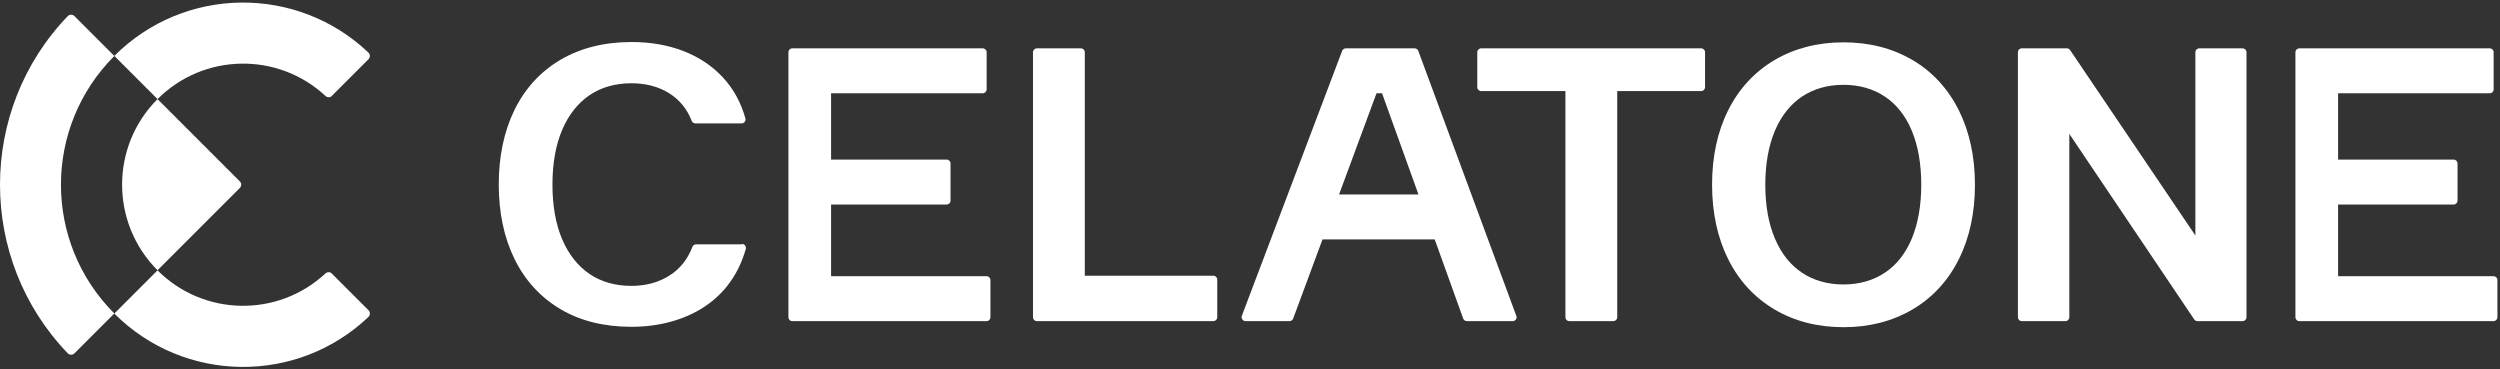
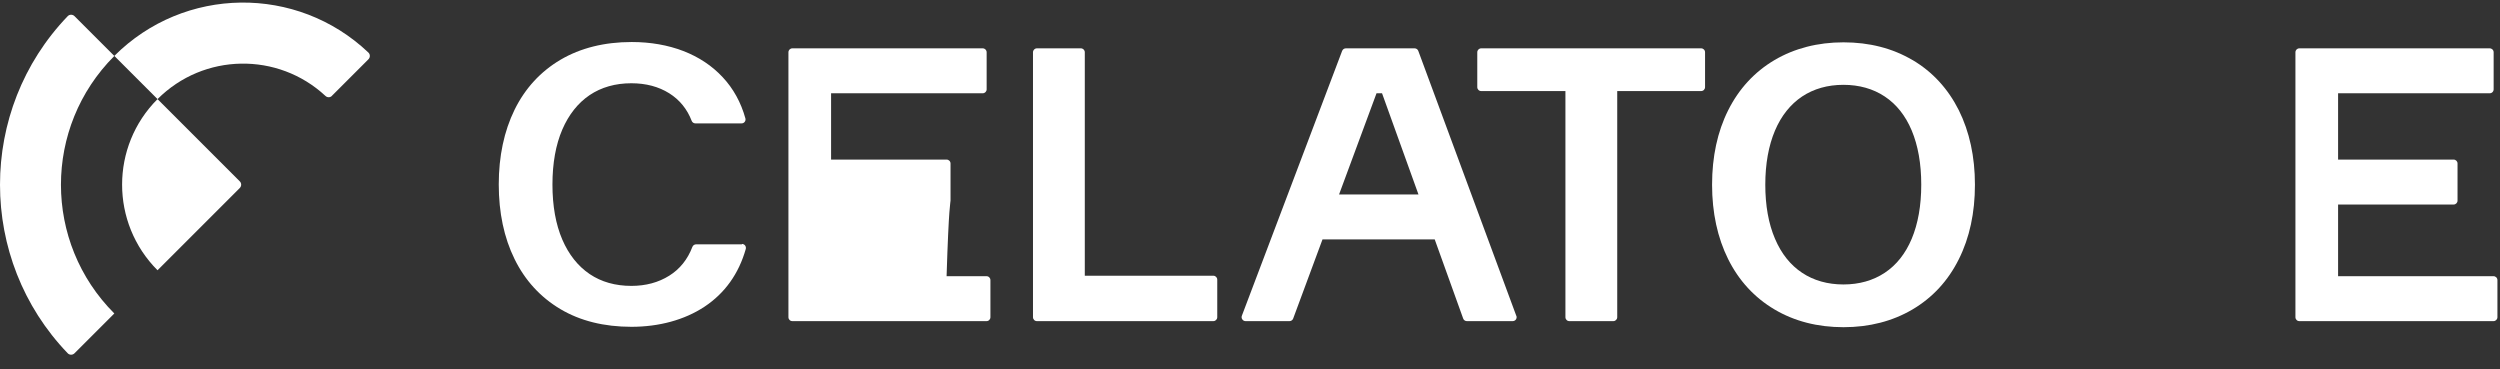
<svg xmlns="http://www.w3.org/2000/svg" width="406" height="60" viewBox="0 0 406 60" fill="none">
  <rect x="0" y="0" width="406" height="60" fill="#333333" stroke="none" />
  <g clip-path="url(#clip0_2699_29838)">
    <path d="M120.486 39.68H113.047C112.778 39.68 112.548 39.846 112.445 40.09C111.677 42.113 110.409 43.7 108.681 44.776C106.927 45.877 104.865 46.428 102.535 46.428C99.936 46.428 97.656 45.787 95.761 44.507C93.867 43.227 92.368 41.344 91.319 38.911C90.256 36.44 89.718 33.444 89.718 29.974C89.718 26.504 90.256 23.508 91.319 21.037C92.368 18.604 93.867 16.722 95.761 15.442C97.656 14.174 99.923 13.521 102.535 13.521C104.904 13.521 106.965 14.072 108.681 15.147C110.371 16.21 111.6 17.721 112.33 19.629C112.42 19.872 112.663 20.038 112.932 20.038H120.435C120.64 20.038 120.819 19.949 120.947 19.782C121.075 19.616 121.101 19.411 121.05 19.219C120.333 16.632 119.091 14.379 117.362 12.535C115.646 10.691 113.495 9.257 110.973 8.284C108.476 7.324 105.646 6.824 102.599 6.824C98.156 6.824 94.263 7.798 91.024 9.705C87.772 11.626 85.262 14.366 83.559 17.836C81.869 21.293 80.998 25.365 80.998 29.949C80.998 34.532 81.856 38.604 83.559 42.061C85.262 45.544 87.772 48.271 90.998 50.192C94.225 52.113 98.105 53.073 102.548 53.073C106.991 53.073 111.152 51.972 114.43 49.795C117.721 47.605 119.974 44.456 121.114 40.435C121.165 40.243 121.126 40.038 121.011 39.872C120.896 39.718 120.704 39.616 120.499 39.616L120.486 39.68Z" fill="white" />
    <path d="M197.041 44.777H176.171V8.49C176.171 8.132 175.889 7.85 175.531 7.85H168.399C168.04 7.85 167.758 8.132 167.758 8.49V51.512C167.758 51.87 168.04 52.152 168.399 52.152H197.041C197.4 52.152 197.682 51.87 197.682 51.512V45.417C197.682 45.059 197.4 44.777 197.041 44.777Z" fill="white" />
    <path d="M276.261 7.85H240.551C240.192 7.85 239.91 8.132 239.91 8.49V14.149C239.91 14.508 240.192 14.79 240.551 14.79H254.225V51.512C254.225 51.87 254.507 52.152 254.866 52.152H261.997C262.356 52.152 262.638 51.87 262.638 51.512V14.79H276.261C276.62 14.79 276.901 14.508 276.901 14.149V8.49C276.901 8.132 276.62 7.85 276.261 7.85Z" fill="white" />
    <path d="M310.589 9.755C307.35 7.835 303.573 6.875 299.386 6.875C295.199 6.875 291.422 7.848 288.182 9.755C284.93 11.676 282.395 14.429 280.653 17.912C278.912 21.382 278.041 25.453 278.041 29.999C278.041 34.544 278.925 38.616 280.653 42.086C282.395 45.581 284.93 48.334 288.182 50.255C291.422 52.175 295.186 53.136 299.386 53.136C303.586 53.136 307.35 52.163 310.589 50.255C313.842 48.334 316.377 45.594 318.118 42.086C319.86 38.616 320.73 34.544 320.73 29.999C320.73 25.453 319.847 21.394 318.118 17.912C316.364 14.416 313.842 11.663 310.589 9.743V9.755ZM312.011 29.999C312.011 33.379 311.486 36.337 310.461 38.782C309.45 41.19 307.977 43.046 306.082 44.301C304.187 45.556 301.934 46.196 299.373 46.196C296.812 46.196 294.546 45.556 292.664 44.301C290.769 43.046 289.283 41.19 288.259 38.77C287.209 36.324 286.684 33.366 286.684 29.986C286.684 26.606 287.222 23.648 288.259 21.202C289.283 18.795 290.769 16.939 292.664 15.671C294.559 14.416 296.812 13.776 299.373 13.776C301.934 13.776 304.2 14.416 306.082 15.671C307.977 16.926 309.45 18.782 310.461 21.189C311.486 23.635 312.011 26.593 312.011 29.973V29.999Z" fill="white" />
-     <path d="M364.175 7.85H357.171C356.812 7.85 356.531 8.132 356.531 8.49V38.247L336.185 8.132C336.07 7.952 335.865 7.85 335.66 7.85H328.349C327.99 7.85 327.709 8.132 327.709 8.49V51.512C327.709 51.87 327.99 52.152 328.349 52.152H335.417C335.775 52.152 336.057 51.87 336.057 51.512V21.742L356.339 51.87C356.454 52.05 356.659 52.152 356.876 52.152H364.187C364.546 52.152 364.828 51.87 364.828 51.512V8.49C364.828 8.132 364.546 7.85 364.187 7.85H364.175Z" fill="white" />
    <path d="M246.249 51.294L230.333 8.272C230.243 8.016 230 7.85 229.731 7.85H218.566C218.297 7.85 218.067 8.016 217.964 8.26L201.677 51.281C201.601 51.473 201.626 51.704 201.754 51.87C201.87 52.05 202.074 52.152 202.279 52.152H209.411C209.68 52.152 209.923 51.986 210.013 51.73L214.776 38.874H232.996L237.619 51.73C237.708 51.986 237.951 52.152 238.22 52.152H245.66C245.864 52.152 246.069 52.05 246.185 51.883C246.3 51.717 246.338 51.486 246.261 51.294H246.249ZM223.547 15.148H224.443L230.359 31.576H217.465L223.547 15.148Z" fill="white" />
-     <path d="M53.892 44.418C53.598 44.124 53.137 44.137 52.843 44.418C45.134 51.576 33.086 51.41 25.583 43.906L18.566 50.923C29.936 62.293 48.246 62.472 59.834 51.474C60.141 51.179 60.141 50.68 59.834 50.372L53.892 44.431V44.418Z" fill="white" />
    <path d="M53.905 15.57C53.611 15.865 53.15 15.865 52.843 15.57C45.134 8.413 33.086 8.592 25.583 16.095L18.566 9.079C29.923 -2.279 48.233 -2.471 59.821 8.528C60.141 8.822 60.141 9.335 59.821 9.642L53.892 15.57H53.905Z" fill="white" />
    <path d="M25.582 43.89L38.937 30.536C39.244 30.228 39.244 29.742 38.937 29.447L25.582 16.093C17.912 23.762 17.912 36.208 25.582 43.89Z" fill="white" />
    <path d="M18.566 9.09L12.1 2.624C11.793 2.316 11.293 2.316 10.999 2.624C3.662 10.255 0 20.127 0 29.999C0 39.871 3.662 49.743 10.999 57.374C11.293 57.681 11.793 57.681 12.1 57.374L18.566 50.908C12.791 45.133 9.898 37.566 9.898 29.999C9.898 22.431 12.791 14.864 18.566 9.09Z" fill="white" />
    <path d="M404.942 44.854H379.705V33.215H398.463C398.821 33.215 399.103 32.933 399.103 32.575V26.557C399.103 26.198 398.821 25.916 398.463 25.916H379.705V15.148H404.327C404.686 15.148 404.967 14.867 404.967 14.508V8.49C404.967 8.132 404.686 7.85 404.327 7.85H373.418C373.06 7.85 372.778 8.132 372.778 8.49V51.512C372.778 51.87 373.06 52.152 373.418 52.152H404.942C405.3 52.152 405.582 51.87 405.582 51.512V45.494C405.582 45.135 405.3 44.854 404.942 44.854Z" fill="white" />
-     <path d="M160.205 44.854H134.968V33.215H153.726C154.085 33.215 154.366 32.933 154.366 32.575V26.557C154.366 26.198 154.085 25.916 153.726 25.916H134.968V15.148H159.59C159.949 15.148 160.231 14.867 160.231 14.508V8.49C160.231 8.132 159.949 7.85 159.59 7.85H128.681C128.323 7.85 128.041 8.132 128.041 8.49V51.512C128.041 51.87 128.323 52.152 128.681 52.152H160.205C160.563 52.152 160.845 51.87 160.845 51.512V45.494C160.845 45.135 160.563 44.854 160.205 44.854Z" fill="white" />
+     <path d="M160.205 44.854H134.968H153.726C154.085 33.215 154.366 32.933 154.366 32.575V26.557C154.366 26.198 154.085 25.916 153.726 25.916H134.968V15.148H159.59C159.949 15.148 160.231 14.867 160.231 14.508V8.49C160.231 8.132 159.949 7.85 159.59 7.85H128.681C128.323 7.85 128.041 8.132 128.041 8.49V51.512C128.041 51.87 128.323 52.152 128.681 52.152H160.205C160.563 52.152 160.845 51.87 160.845 51.512V45.494C160.845 45.135 160.563 44.854 160.205 44.854Z" fill="white" />
  </g>
  <defs>
    <clipPath id="clip0_2699_29838">
      <rect width="405.634" height="60" fill="white" />
    </clipPath>
  </defs>
</svg>